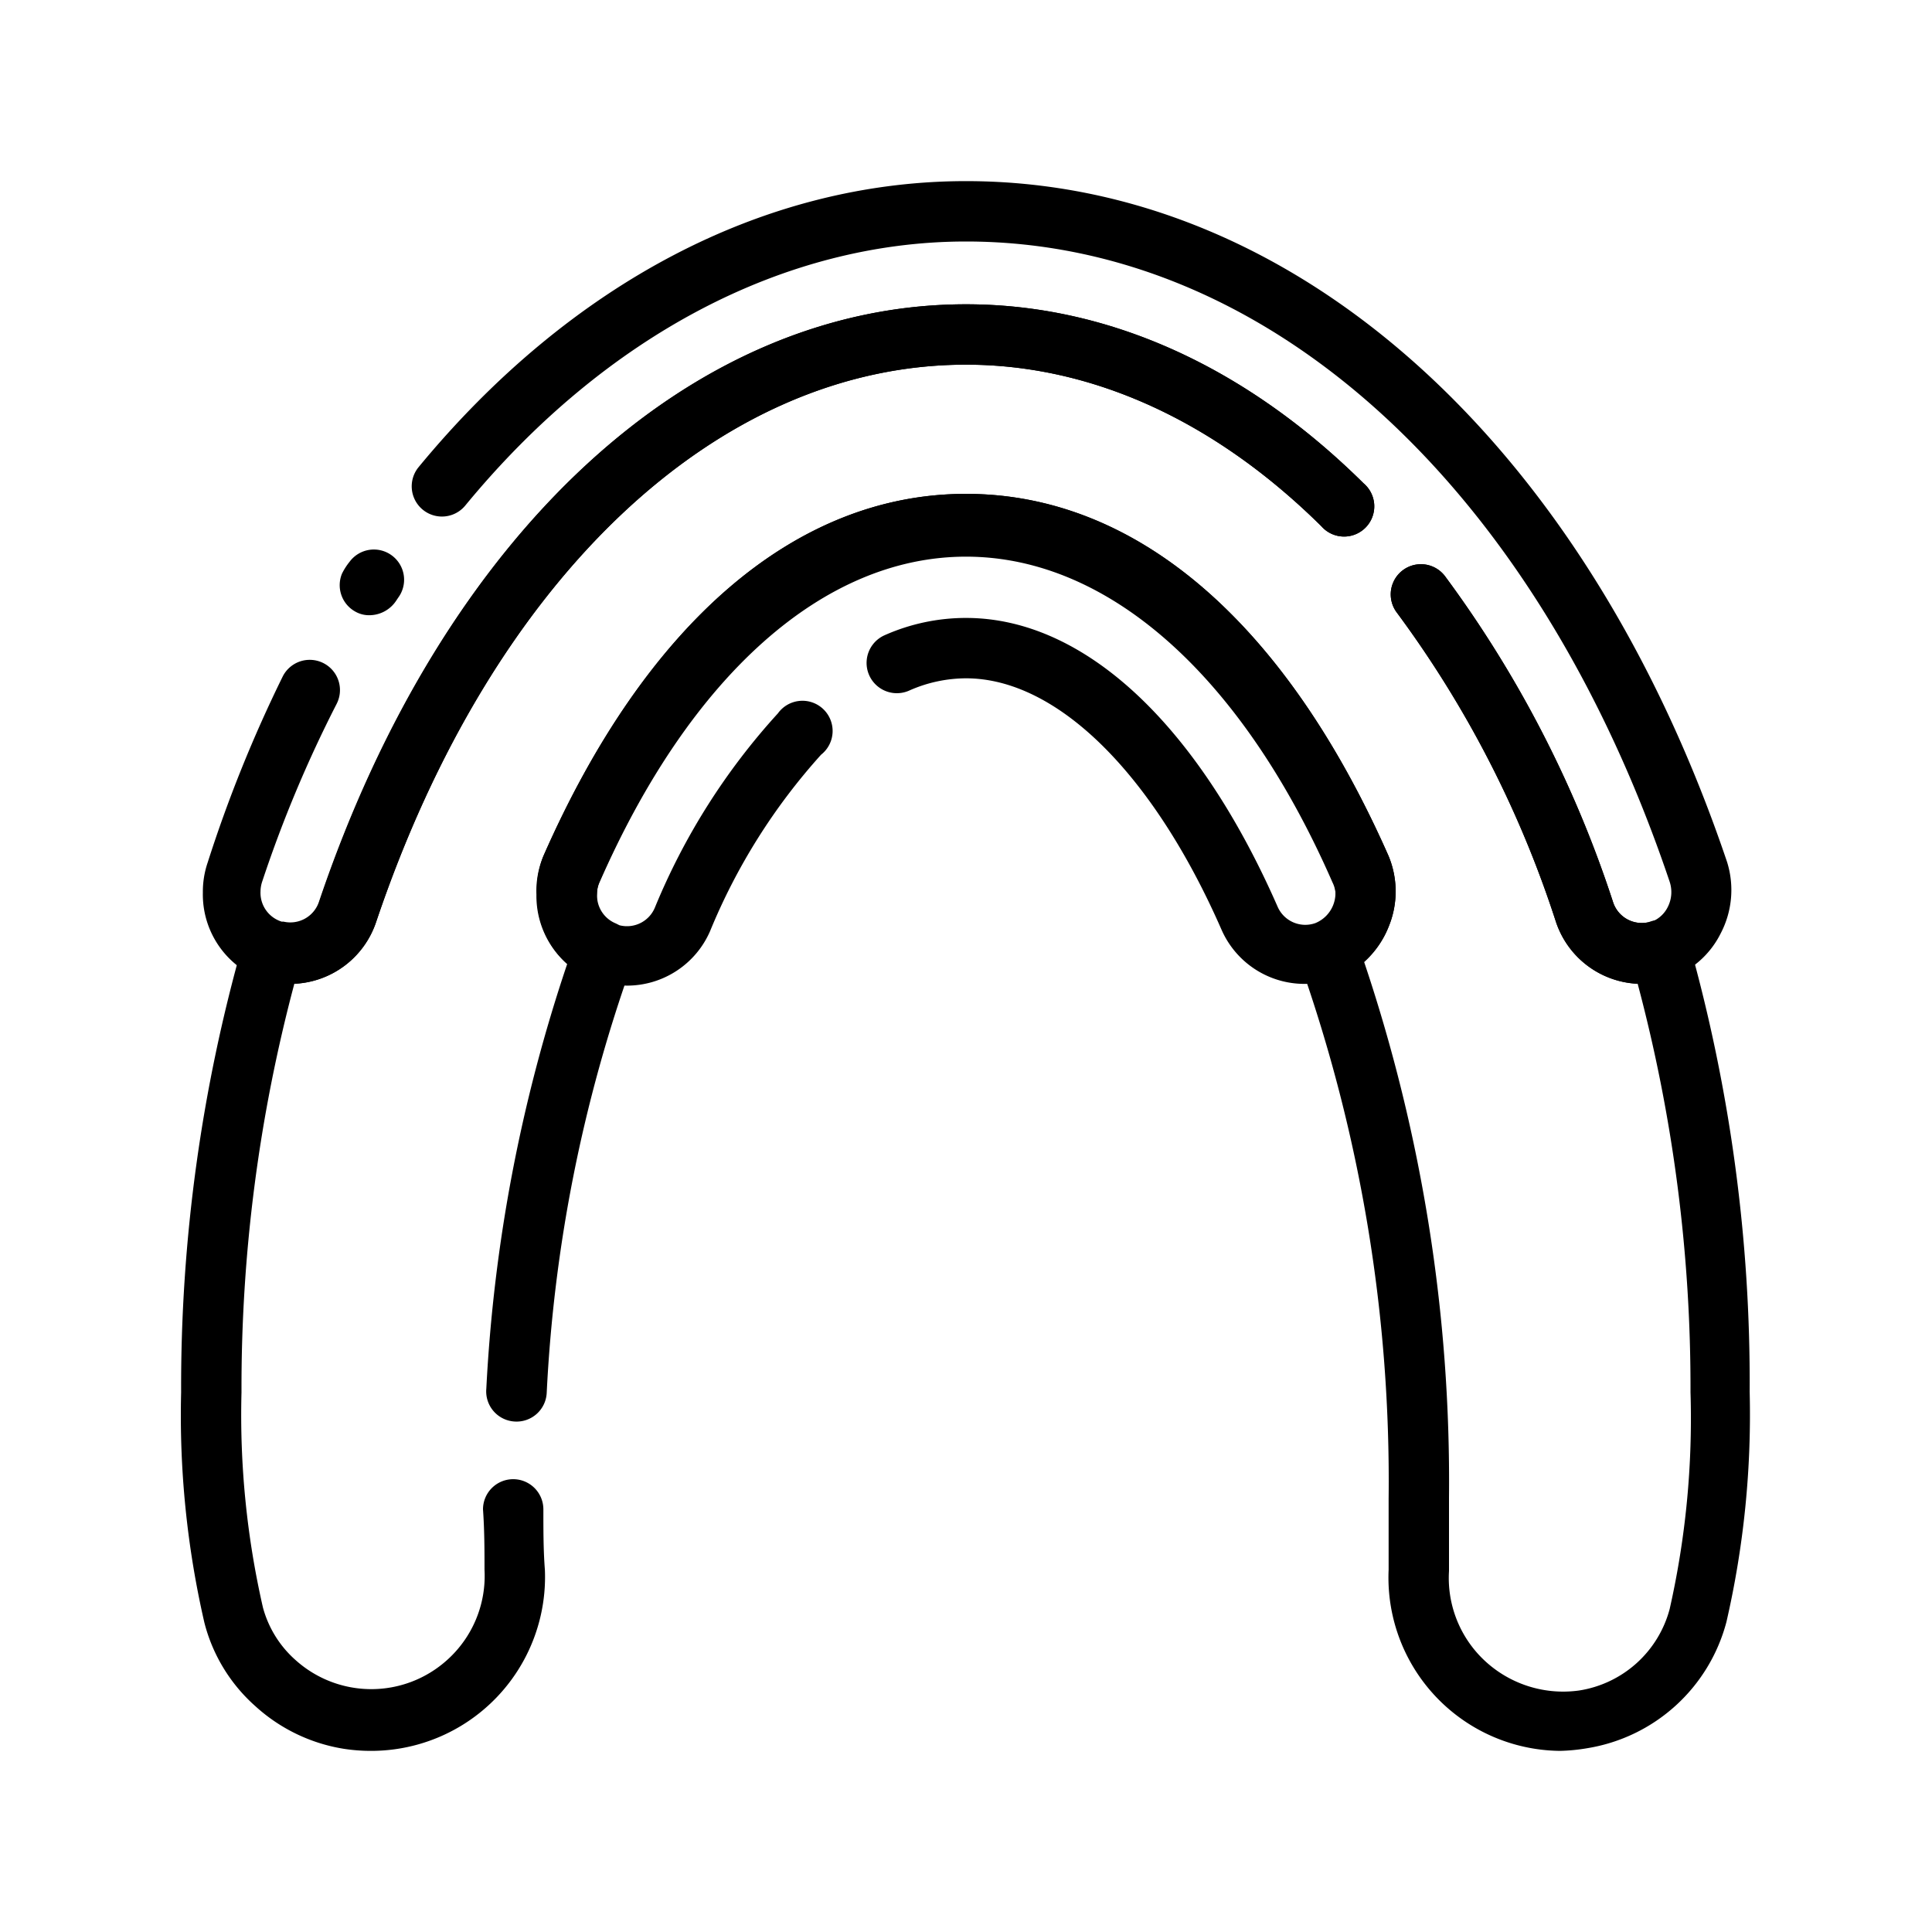
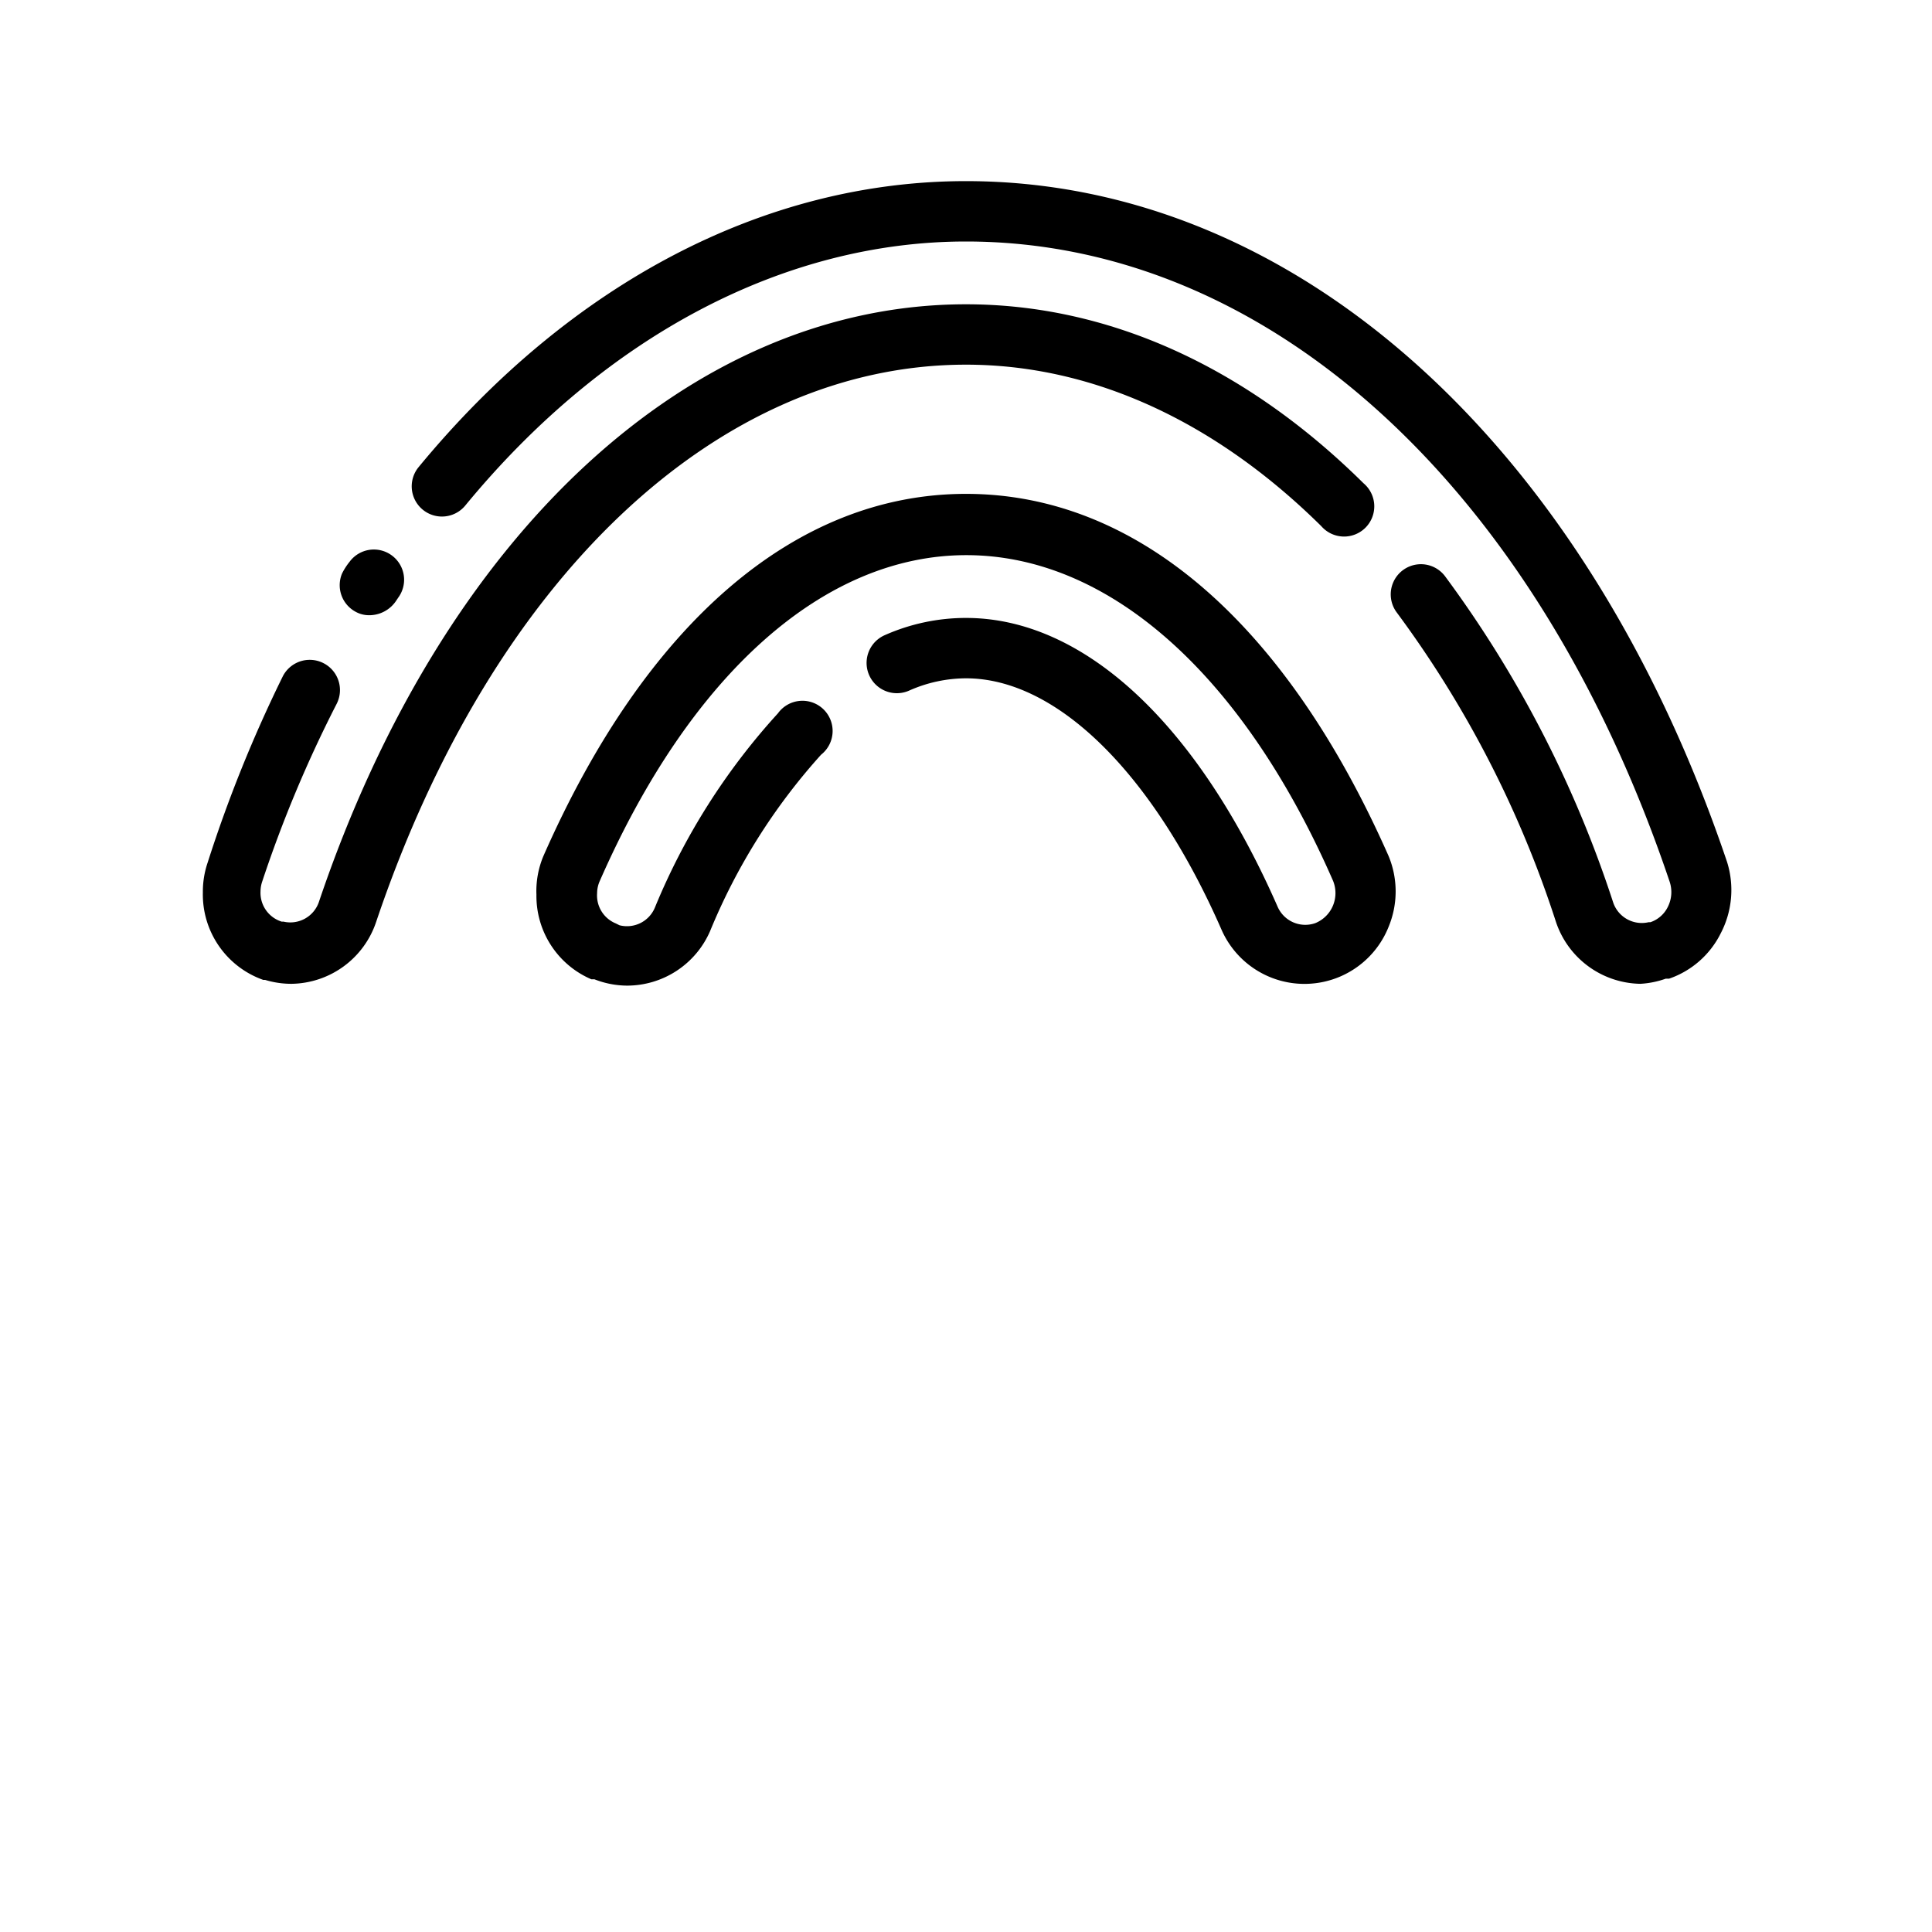
<svg xmlns="http://www.w3.org/2000/svg" viewBox="0 0 64 64">
  <title>orthodontic</title>
  <g id="orthodontic">
-     <path d="M12.32,58a5.86,5.86,0,0,1-.94-.07,5.68,5.68,0,0,1-2.92-1.41,5.52,5.52,0,0,1-1.69-2.77A30.64,30.64,0,0,1,6,46.12,53.71,53.71,0,0,1,8.05,31.23a1,1,0,0,1,.57-.66,1,1,0,0,1,.76,0,1,1,0,0,0,1.18-.64C14.68,17.67,22.9,10.08,32,10.08c4.7,0,9.25,2.05,13.17,5.93a1,1,0,1,1-1.4,1.42c-3.54-3.5-7.61-5.35-11.77-5.35-8.22,0-15.7,7.07-19.54,18.46a3,3,0,0,1-2.71,2.05A51.9,51.9,0,0,0,8,46.12a28.61,28.61,0,0,0,.71,7.13A3.56,3.56,0,0,0,9.8,55a3.75,3.75,0,0,0,5,0,3.74,3.74,0,0,0,1.25-3c0-.62,0-1.3-.05-2a1,1,0,0,1,1-1h0a1,1,0,0,1,1,1c0,.7,0,1.36.05,2a5.76,5.76,0,0,1-5.73,6Z" />
-     <path d="M51.68,58A5.74,5.74,0,0,1,46,52c0-.71,0-1.5,0-2.36a51.49,51.49,0,0,0-2.94-17.75,1,1,0,0,1-.06-.35,1,1,0,0,1,.61-.93,1,1,0,0,0,.53-1.38c-3-6.86-7.43-10.79-12.14-10.79s-9.13,3.93-12.14,10.79a1,1,0,0,0-.09.41,1,1,0,0,0,.62,1,1,1,0,0,1,.61.92,1.09,1.09,0,0,1-.06.36,49.38,49.38,0,0,0-2.83,14.23,1,1,0,0,1-1.06.94A1,1,0,0,1,16.11,46a52.37,52.37,0,0,1,2.68-14.07,3,3,0,0,1-1-2.29A3,3,0,0,1,18,28.36c3.39-7.71,8.35-12,14-12s10.58,4.26,14,12a3.06,3.06,0,0,1,0,2.34,3.12,3.12,0,0,1-.81,1.17A54,54,0,0,1,48,49.59c0,.88,0,1.71,0,2.45a3.75,3.75,0,0,0,1,2.79A3.81,3.81,0,0,0,52.31,56a3.69,3.69,0,0,0,3-2.7A28.61,28.61,0,0,0,56,46.12a51.9,51.9,0,0,0-1.75-13.53,3,3,0,0,1-2.71-2.06,35.57,35.57,0,0,0-5.27-10.24,1,1,0,0,1,1.6-1.2A37.87,37.87,0,0,1,53.44,29.9a1,1,0,0,0,1.17.65,1,1,0,0,1,.77,0,1,1,0,0,1,.58.71,53.73,53.73,0,0,1,2,14.84,30.64,30.64,0,0,1-.77,7.63,5.71,5.71,0,0,1-4.6,4.18A6.16,6.16,0,0,1,51.68,58Z" />
    <path d="M20.77,32.65a3,3,0,0,1-1.08-.21l-.1,0a3,3,0,0,1-1.82-2.8A3,3,0,0,1,18,28.36c3.39-7.71,8.35-12,14-12s10.58,4.26,14,12a3.06,3.06,0,0,1,0,2.34,3,3,0,0,1-5.53.11C38.19,25.6,35,22.47,32,22.47a4.66,4.66,0,0,0-1.89.41,1,1,0,1,1-.8-1.84A6.63,6.63,0,0,1,32,20.47c3.89,0,7.65,3.48,10.32,9.56a1,1,0,0,0,1.25.55,1.07,1.07,0,0,0,.59-.59,1.08,1.08,0,0,0,0-.81c-3-6.86-7.44-10.79-12.15-10.79s-9.13,3.93-12.14,10.79a1,1,0,0,0-.09.41,1,1,0,0,0,.62,1l.12.06a1,1,0,0,0,1.18-.6,21.87,21.87,0,0,1,4.07-6.42A1,1,0,1,1,27.2,25a20.13,20.13,0,0,0-3.68,5.85A3,3,0,0,1,20.77,32.65Z" />
    <path d="M12.22,20.38a.92.92,0,0,1-.45-.12A1,1,0,0,1,11.33,19a2.13,2.13,0,0,1,.25-.39,1,1,0,0,1,1.4-.21,1,1,0,0,1,.21,1.4h0l-.06.09A1.07,1.07,0,0,1,12.22,20.38Z" />
    <path d="M9.66,32.59a3,3,0,0,1-.88-.13l0,0-.06,0a3,3,0,0,1-2-2.89,3,3,0,0,1,.16-1A45,45,0,0,1,9.37,22.4a1,1,0,0,1,1.78.92,41.69,41.69,0,0,0-2.46,5.87,1.06,1.06,0,0,0-.06.34,1,1,0,0,0,.7,1l.06,0a1,1,0,0,0,1.17-.64C14.68,17.67,22.9,10.08,32,10.08c4.7,0,9.25,2.05,13.17,5.93a1,1,0,1,1-1.4,1.42c-3.54-3.5-7.61-5.35-11.77-5.35-8.22,0-15.7,7.07-19.54,18.46A3,3,0,0,1,9.66,32.59Z" />
    <path d="M54.34,32.59a3,3,0,0,1-2.8-2.06,35.57,35.57,0,0,0-5.27-10.24,1,1,0,0,1,1.6-1.2A37.87,37.87,0,0,1,53.44,29.9a1,1,0,0,0,1.17.65l.06,0a1,1,0,0,0,.58-.51,1.09,1.09,0,0,0,.06-.83C50.9,16.12,42,8,32,8,26,8,20.05,11.11,15.41,16.75a1,1,0,0,1-1.54-1.28C18.9,9.37,25.34,6,32,6c10.85,0,20.51,8.64,25.21,22.55A3.1,3.1,0,0,1,57,30.92a3,3,0,0,1-1.71,1.5l-.06,0-.05,0A3,3,0,0,1,54.34,32.59Z" />
  </g>
</svg>